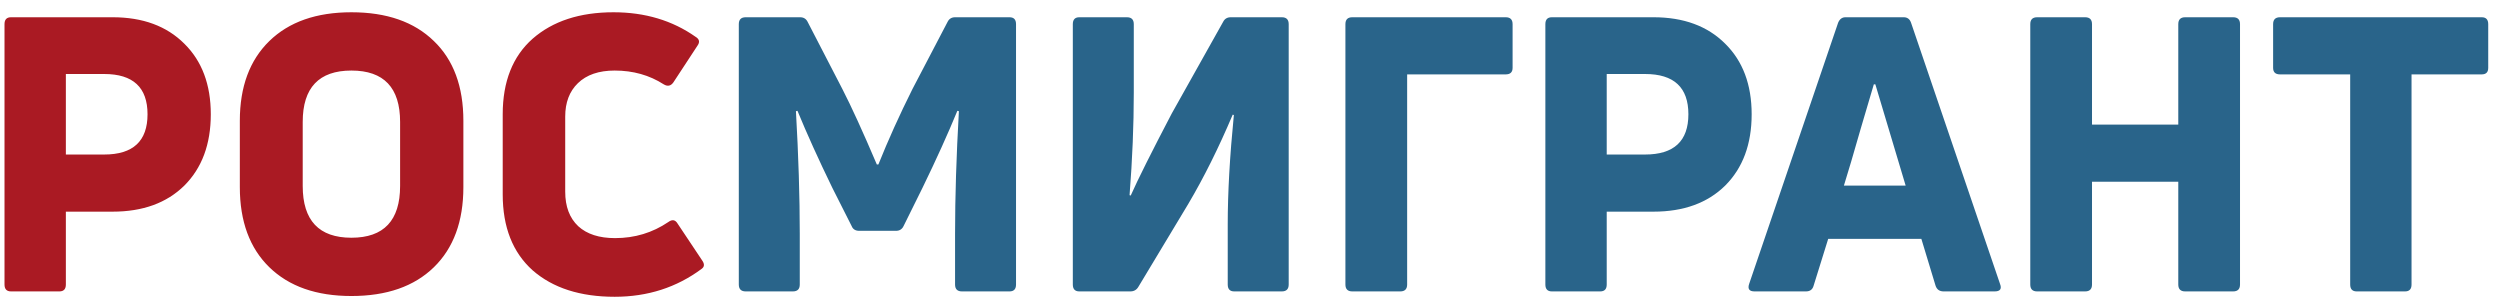
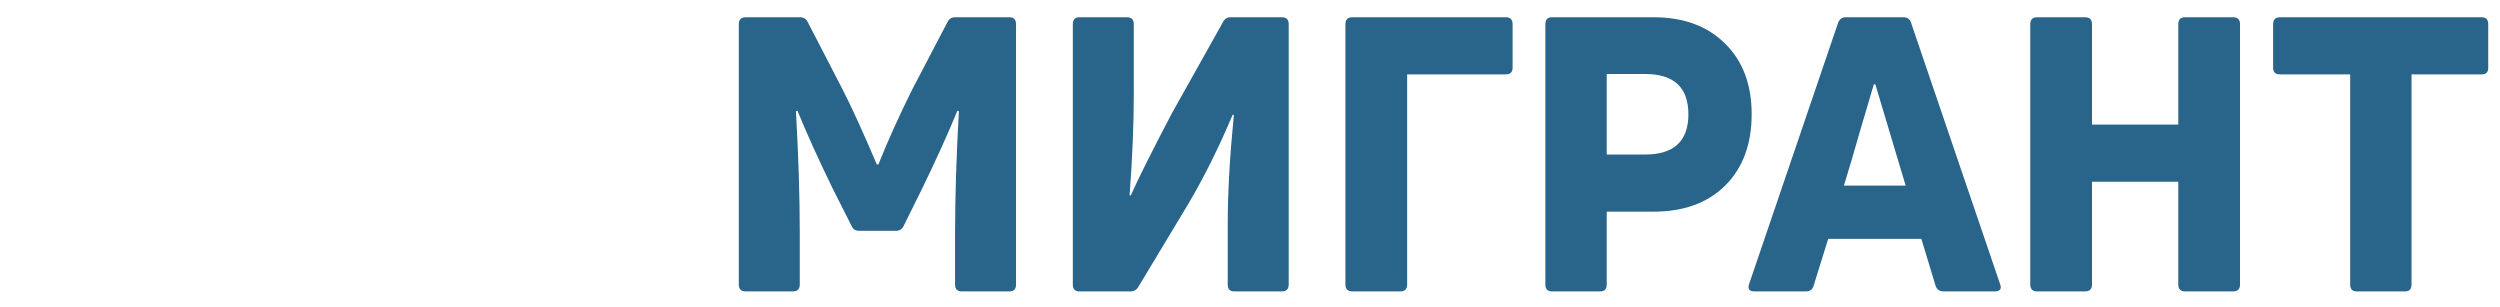
<svg xmlns="http://www.w3.org/2000/svg" width="163" height="20" viewBox="0 0 163 20" fill="none">
-   <path d="M0.719 1.125H7.344C9.311 1.125 10.869 1.7 12.019 2.85C13.169 3.983 13.744 5.517 13.744 7.45C13.744 9.4 13.169 10.95 12.019 12.1C10.869 13.233 9.311 13.8 7.344 13.8H4.294V18.55C4.294 18.85 4.153 19 3.869 19H0.719C0.436 19 0.294 18.85 0.294 18.55V1.575C0.294 1.275 0.436 1.125 0.719 1.125ZM4.294 10.075H6.794C8.678 10.075 9.619 9.2 9.619 7.45C9.619 5.7 8.678 4.825 6.794 4.825H4.294V10.075ZM30.212 12.2C30.212 14.433 29.571 16.175 28.287 17.425C27.004 18.675 25.212 19.3 22.912 19.3C20.629 19.3 18.846 18.675 17.562 17.425C16.279 16.175 15.637 14.433 15.637 12.2V7.875C15.637 5.658 16.279 3.925 17.562 2.675C18.846 1.425 20.629 0.8 22.912 0.8C25.212 0.8 27.004 1.425 28.287 2.675C29.571 3.908 30.212 5.642 30.212 7.875V12.2ZM19.737 12.125C19.737 14.375 20.796 15.5 22.912 15.5C25.029 15.5 26.087 14.375 26.087 12.125V7.95C26.087 5.717 25.029 4.6 22.912 4.6C20.796 4.6 19.737 5.717 19.737 7.95V12.125ZM45.752 17.525C44.118 18.742 42.227 19.35 40.077 19.35C37.827 19.35 36.043 18.775 34.727 17.625C33.427 16.458 32.777 14.808 32.777 12.675V7.45C32.777 5.317 33.427 3.675 34.727 2.525C36.043 1.375 37.802 0.8 40.002 0.8C42.052 0.8 43.835 1.333 45.352 2.4C45.602 2.55 45.643 2.742 45.477 2.975L43.902 5.375C43.735 5.608 43.527 5.65 43.277 5.5C42.343 4.9 41.277 4.6 40.077 4.6C39.043 4.6 38.243 4.875 37.677 5.425C37.127 5.958 36.852 6.683 36.852 7.6V12.5C36.852 13.467 37.135 14.217 37.702 14.75C38.268 15.267 39.068 15.525 40.102 15.525C41.385 15.525 42.543 15.175 43.577 14.475C43.827 14.292 44.027 14.325 44.177 14.575L45.777 16.975C45.943 17.208 45.935 17.392 45.752 17.525Z" fill="#AA1A23" />
  <path d="M51.695 19H48.62C48.32 19 48.17 18.85 48.17 18.55V1.575C48.17 1.275 48.32 1.125 48.62 1.125H52.17C52.404 1.125 52.57 1.233 52.67 1.45L54.92 5.8C55.504 6.933 56.254 8.575 57.17 10.725H57.27C57.904 9.142 58.645 7.5 59.495 5.8L61.77 1.45C61.87 1.233 62.037 1.125 62.27 1.125H65.82C66.104 1.125 66.245 1.275 66.245 1.575V18.55C66.245 18.85 66.104 19 65.82 19H62.72C62.42 19 62.27 18.85 62.27 18.55V15.25C62.27 12.833 62.354 10.167 62.52 7.25L62.42 7.225C61.804 8.725 61.045 10.4 60.145 12.25L58.92 14.725C58.82 14.942 58.654 15.05 58.42 15.05H56.02C55.77 15.05 55.604 14.942 55.52 14.725L54.27 12.25C53.37 10.4 52.612 8.725 51.995 7.225L51.895 7.25C52.062 10.167 52.145 12.833 52.145 15.25V18.55C52.145 18.85 51.995 19 51.695 19ZM83.573 19H80.473C80.189 19 80.048 18.85 80.048 18.55V14.625C80.048 12.575 80.181 10.2 80.448 7.5L80.373 7.475C79.456 9.642 78.489 11.583 77.473 13.3L74.223 18.7C74.106 18.9 73.931 19 73.698 19H70.373C70.089 19 69.948 18.85 69.948 18.55V1.575C69.948 1.275 70.089 1.125 70.373 1.125H73.473C73.773 1.125 73.923 1.275 73.923 1.575V6.05C73.923 8.15 73.831 10.375 73.648 12.725L73.723 12.75C74.189 11.7 75.081 9.917 76.398 7.4L79.748 1.425C79.848 1.225 80.014 1.125 80.248 1.125H83.573C83.873 1.125 84.023 1.275 84.023 1.575V18.55C84.023 18.85 83.873 19 83.573 19ZM91.296 19H88.171C87.871 19 87.721 18.85 87.721 18.55V1.575C87.721 1.275 87.871 1.125 88.171 1.125H98.171C98.471 1.125 98.621 1.275 98.621 1.575V4.425C98.621 4.708 98.471 4.85 98.171 4.85H91.746V18.55C91.746 18.85 91.596 19 91.296 19ZM101.183 1.125H107.808C109.775 1.125 111.333 1.7 112.483 2.85C113.633 3.983 114.208 5.517 114.208 7.45C114.208 9.4 113.633 10.95 112.483 12.1C111.333 13.233 109.775 13.8 107.808 13.8H104.758V18.55C104.758 18.85 104.617 19 104.333 19H101.183C100.9 19 100.758 18.85 100.758 18.55V1.575C100.758 1.275 100.9 1.125 101.183 1.125ZM104.758 10.075H107.258C109.142 10.075 110.083 9.2 110.083 7.45C110.083 5.7 109.142 4.825 107.258 4.825H104.758V10.075ZM117.748 19H114.398C114.048 19 113.931 18.833 114.048 18.5L119.848 1.475C119.948 1.242 120.106 1.125 120.323 1.125H124.123C124.356 1.125 124.515 1.242 124.598 1.475L130.398 18.5C130.531 18.833 130.415 19 130.048 19H126.723C126.456 19 126.281 18.875 126.198 18.625L125.273 15.575H119.198L118.248 18.625C118.181 18.875 118.015 19 117.748 19ZM122.173 5.5C122.09 5.767 121.806 6.725 121.323 8.375C120.856 10.008 120.49 11.25 120.223 12.1H124.248C124.198 11.933 123.54 9.733 122.273 5.5H122.173ZM142.024 8.125V1.575C142.024 1.275 142.174 1.125 142.474 1.125H145.599C145.899 1.125 146.049 1.275 146.049 1.575V18.55C146.049 18.85 145.899 19 145.599 19H142.474C142.174 19 142.024 18.85 142.024 18.55V11.85H136.399V18.55C136.399 18.85 136.249 19 135.949 19H132.824C132.524 19 132.374 18.85 132.374 18.55V1.575C132.374 1.275 132.524 1.125 132.824 1.125H135.949C136.249 1.125 136.399 1.275 136.399 1.575V8.125H142.024ZM148.657 1.125H161.807C162.091 1.125 162.232 1.275 162.232 1.575V4.425C162.232 4.708 162.091 4.85 161.807 4.85H157.232V18.55C157.232 18.85 157.091 19 156.807 19H153.657C153.374 19 153.232 18.85 153.232 18.55V4.85H148.657C148.357 4.85 148.207 4.708 148.207 4.425V1.575C148.207 1.275 148.357 1.125 148.657 1.125Z" fill="#29648A" />
</svg>